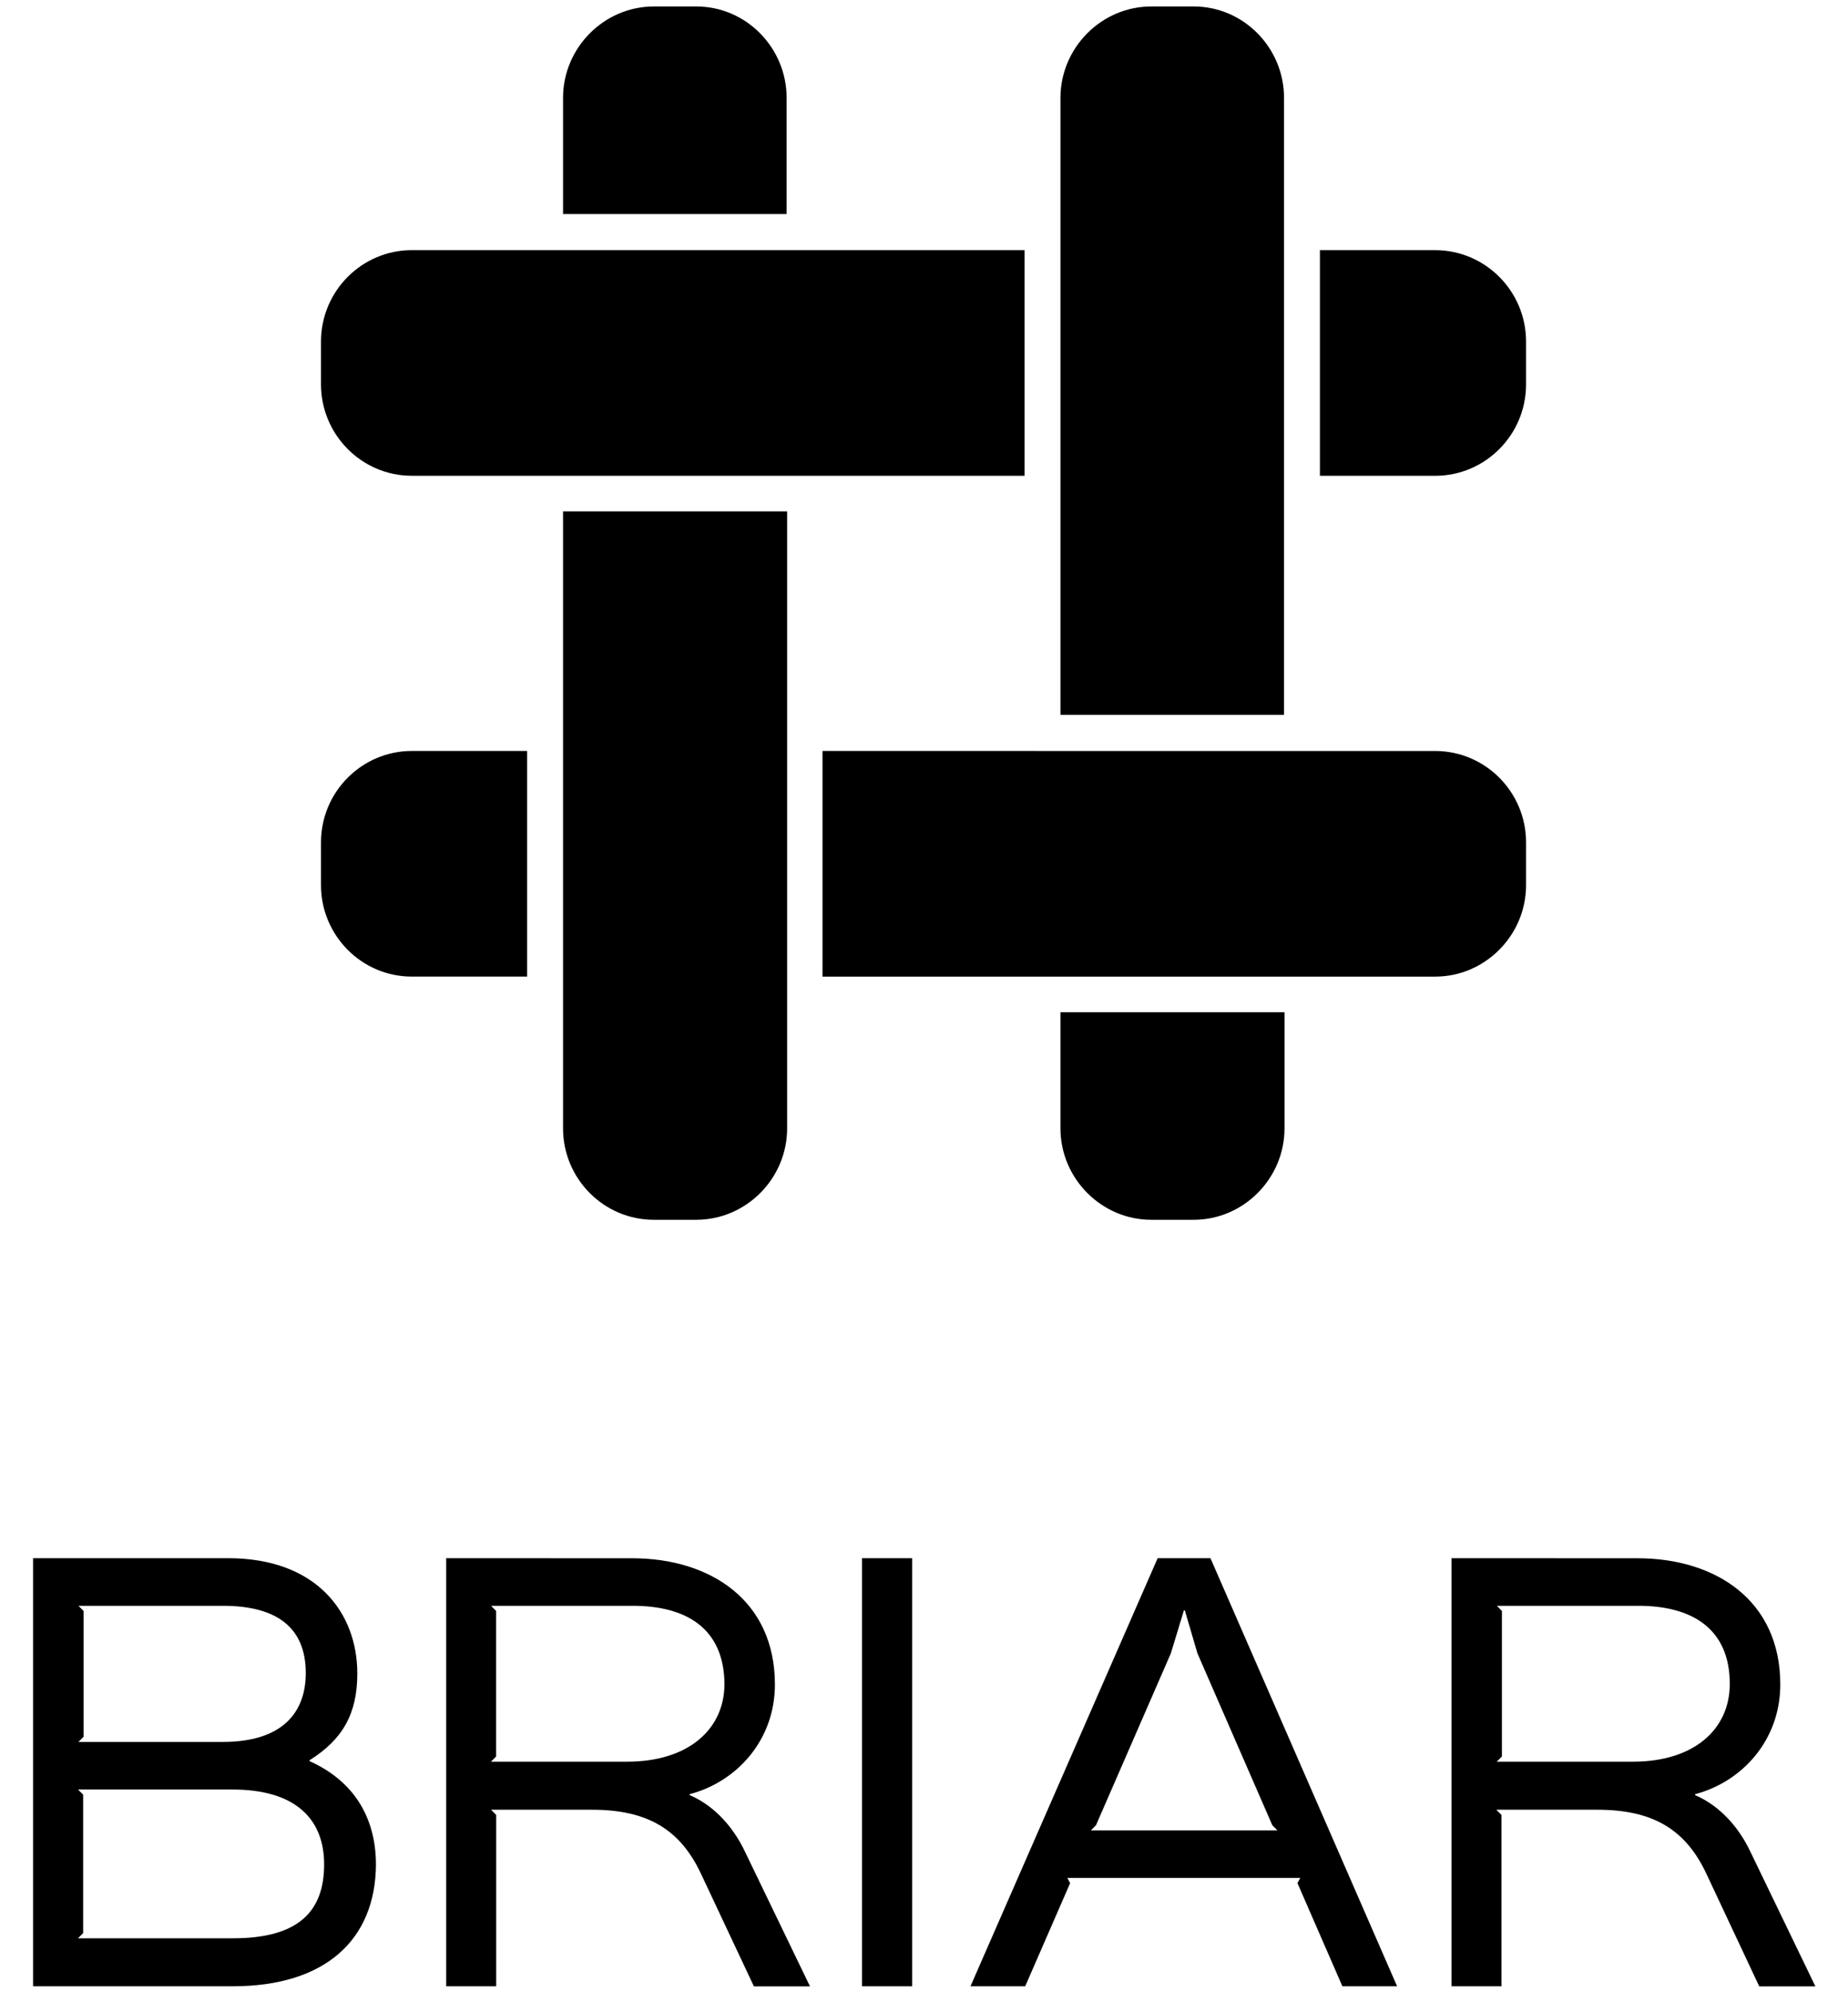
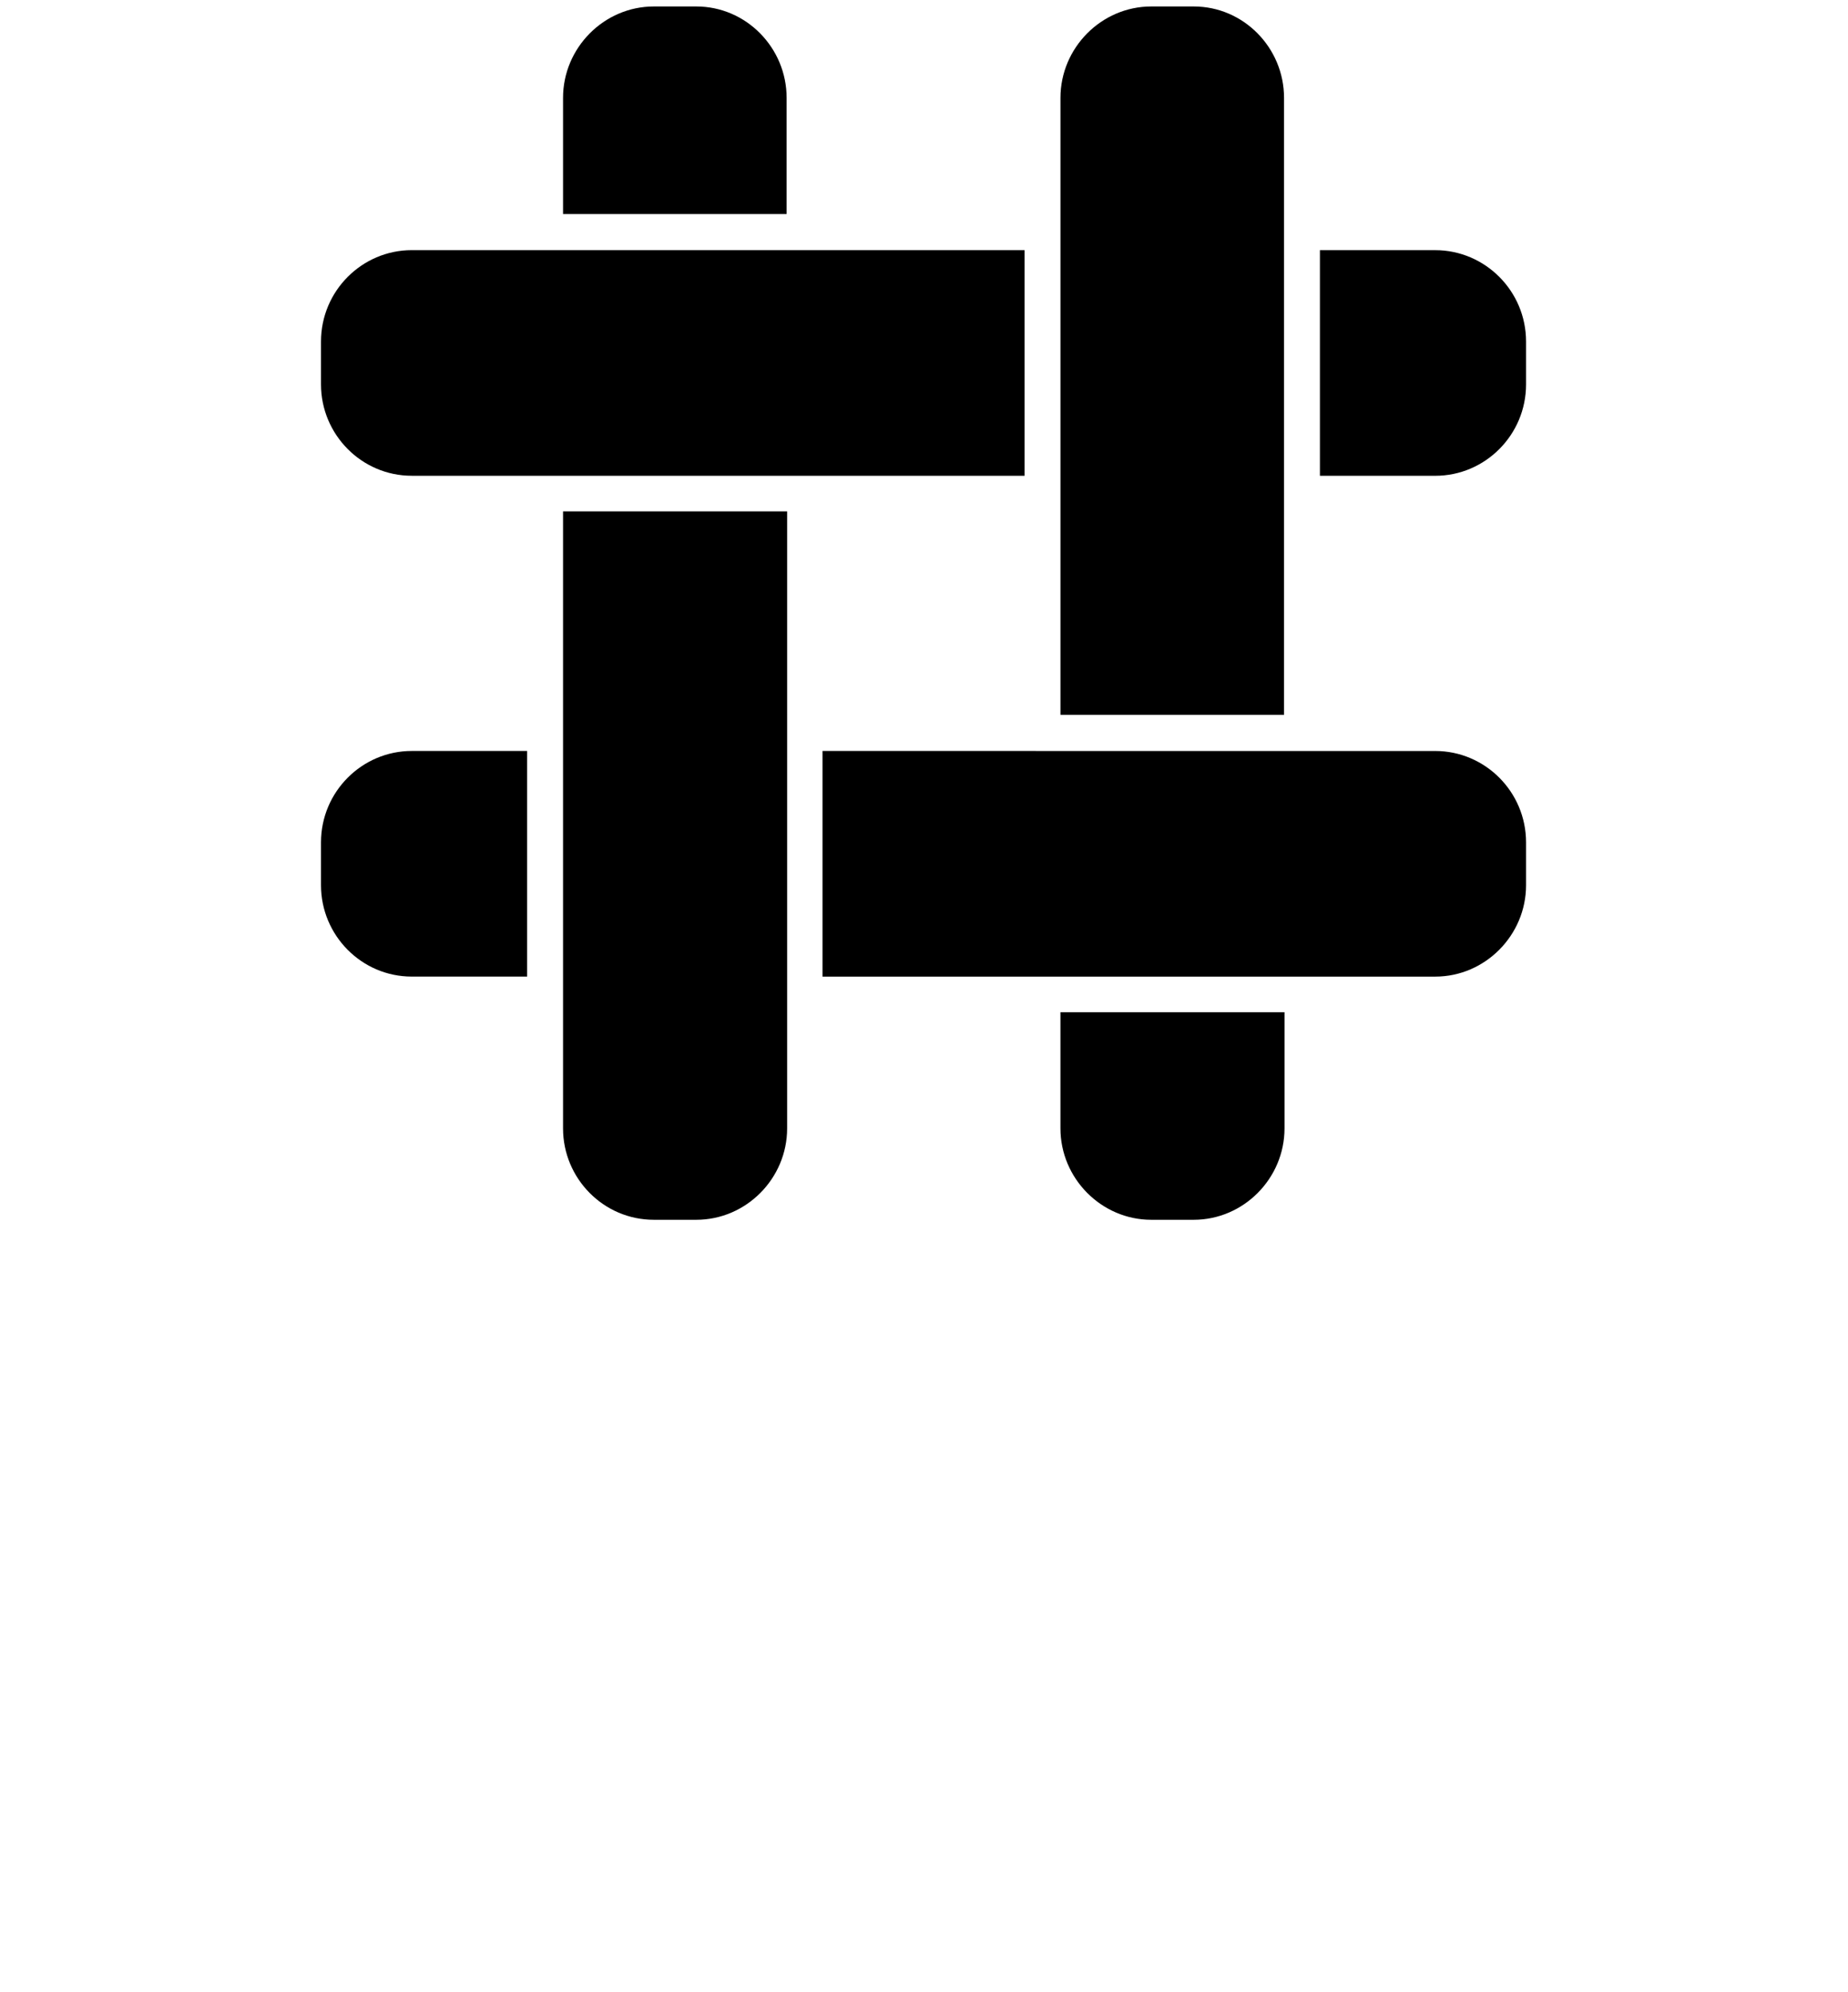
<svg xmlns="http://www.w3.org/2000/svg" xmlns:ns1="http://sodipodi.sourceforge.net/DTD/sodipodi-0.dtd" xmlns:ns2="http://www.inkscape.org/namespaces/inkscape" width="180" height="194" viewBox="0 0 180 194" fill="none" version="1.1" id="svg10" ns1:docname="briar_vertical_black.svg" ns2:export-filename="/home/anxhelo/briar-styleguide/static/images/briar_vertical_color_bg.png" ns2:export-xdpi="247.42268" ns2:export-ydpi="247.42268" ns2:version="0.92.4 (unknown)">
  <defs id="defs14" />
  <ns1:namedview pagecolor="#ffffff" bordercolor="#666666" borderopacity="1" objecttolerance="10" gridtolerance="10" guidetolerance="10" ns2:pageopacity="0" ns2:pageshadow="2" ns2:window-width="1366" ns2:window-height="717" id="namedview12" showgrid="false" ns2:snap-page="true" ns2:zoom="0.86019175" ns2:cx="-20.660424" ns2:cy="-4.550951" ns2:window-x="0" ns2:window-y="0" ns2:window-maximized="1" ns2:current-layer="g826" />
  <g id="g826" transform="matrix(1.314,0,0,1.314,-28.316,-32.22)">
-     <path id="path4" d="m 24,139.99 v 31.723 h 14.806 c 6.903,0 10.571,-3.488 10.611,-9.006 0,-3.528 -1.663,-6.214 -4.92,-7.678 v -0.068 c 2.46,-1.538 3.539,-3.46 3.539,-6.423 0,-4.5 -3.016,-8.548 -9.571,-8.548 z m 30.624,0 v 31.723 h 3.707 v -12.698 l -0.382,-0.385 h 7.487 c 4.162,0 6.555,1.504 8.077,4.75 l 3.921,8.339 h 4.157 l -4.786,-9.911 c -1.039,-2.233 -2.634,-3.63 -4.128,-4.257 v -0.074 c 3.466,-0.91 6.314,-3.98 6.314,-8.13 0,-6.248 -4.819,-9.352 -10.577,-9.352 z m 30.826,0 v 31.723 h 3.713 V 139.99 Z m 21.912,0 -13.874,31.723 h 4.056 l 3.331,-7.644 -0.208,-0.384 h 17.266 l -0.207,0.384 3.331,7.644 h 4.055 L 111.277,139.99 Z m 21.783,0 v 31.723 h 3.707 v -12.698 l -0.382,-0.385 h 7.493 c 4.163,0 6.555,1.504 8.078,4.75 l 3.915,8.339 h 4.162 l -4.786,-9.911 c -1.039,-2.233 -2.634,-3.63 -4.128,-4.257 v -0.074 c 3.465,-0.91 6.313,-3.98 6.313,-8.13 0,-6.248 -4.819,-9.352 -10.577,-9.352 z m -101.78,3.528 h 10.712 c 4.022,0 6.139,1.639 6.139,4.986 0,2.827 -1.635,5.1 -6.139,5.1 H 27.365 l 0.382,-0.384 v -9.318 z m 30.585,0 h 10.504 c 3.881,0 6.763,1.605 6.797,5.789 0,3.353 -2.668,5.762 -7.212,5.762 H 57.944 l 0.382,-0.385 v -10.782 c 0.006,0 -0.376,-0.384 -0.376,-0.384 z m 74.555,0 h 10.504 c 3.847,0 6.763,1.605 6.763,5.789 0,3.353 -2.635,5.762 -7.179,5.762 h -10.094 l 0.382,-0.385 v -10.782 c 0.006,0 -0.376,-0.384 -0.376,-0.384 z m -23.198,0.345 h 0.073 l 0.932,3.177 5.55,12.738 0.382,0.385 h -13.835 l 0.382,-0.385 5.55,-12.738 z m -81.975,13.269 h 11.447 c 4.645,0 6.797,2.16 6.797,5.547 0,3.528 -1.944,5.478 -6.763,5.478 H 27.331 l 0.382,-0.384 v -10.262 z" ns2:connector-curvature="0" style="fill:#000000" />
    <path id="path6" d="m 70.014,25 c -3.688,0 -6.728,3.06 -6.728,6.772 v 8.608 H 79.859 V 31.772 C 79.859,28.06 76.856,25 73.168,25 Z m 36.872,0 c -3.688,0 -6.728,3.06 -6.728,6.772 v 45.722 h 16.573 V 31.772 C 116.731,28.06 113.728,25 110.04,25 Z M 63.286,62.418 V 108.14 c 0,3.712 3.003,6.772 6.728,6.772 h 3.155 c 3.688,0 6.728,-3.06 6.728,-6.772 V 62.418 Z m 36.871,37.114 v 8.608 c 0,3.712 3.041,6.772 6.727,6.772 h 3.155 c 3.687,0 6.727,-3.06 6.727,-6.772 v -8.608 c 0.002,0 -16.609,0 -16.609,0 z" ns2:connector-curvature="0" style="fill:#000000" />
    <path id="path8" d="m 52.072,43.058 c -3.688,0 -6.728,3.023 -6.728,6.772 v 3.175 c 0,3.712 3.003,6.772 6.728,6.772 h 45.424 V 43.058 Z m 67.319,0 v 16.721 h 8.552 c 3.688,0 6.728,-3.023 6.728,-6.772 v -3.175 c 0,-3.749 -3.04,-6.772 -6.728,-6.772 h -8.552 z M 52.072,80.171 c -3.688,0 -6.728,3.023 -6.728,6.772 v 3.175 c 0,3.712 3.003,6.772 6.728,6.772 h 8.552 V 80.171 Z m 30.447,0 v 16.721 h 45.424 c 3.688,0 6.728,-3.062 6.728,-6.772 v -3.175 c 0,-3.749 -3.04,-6.772 -6.728,-6.772 z" ns2:connector-curvature="0" style="fill:#000000" />
  </g>
</svg>